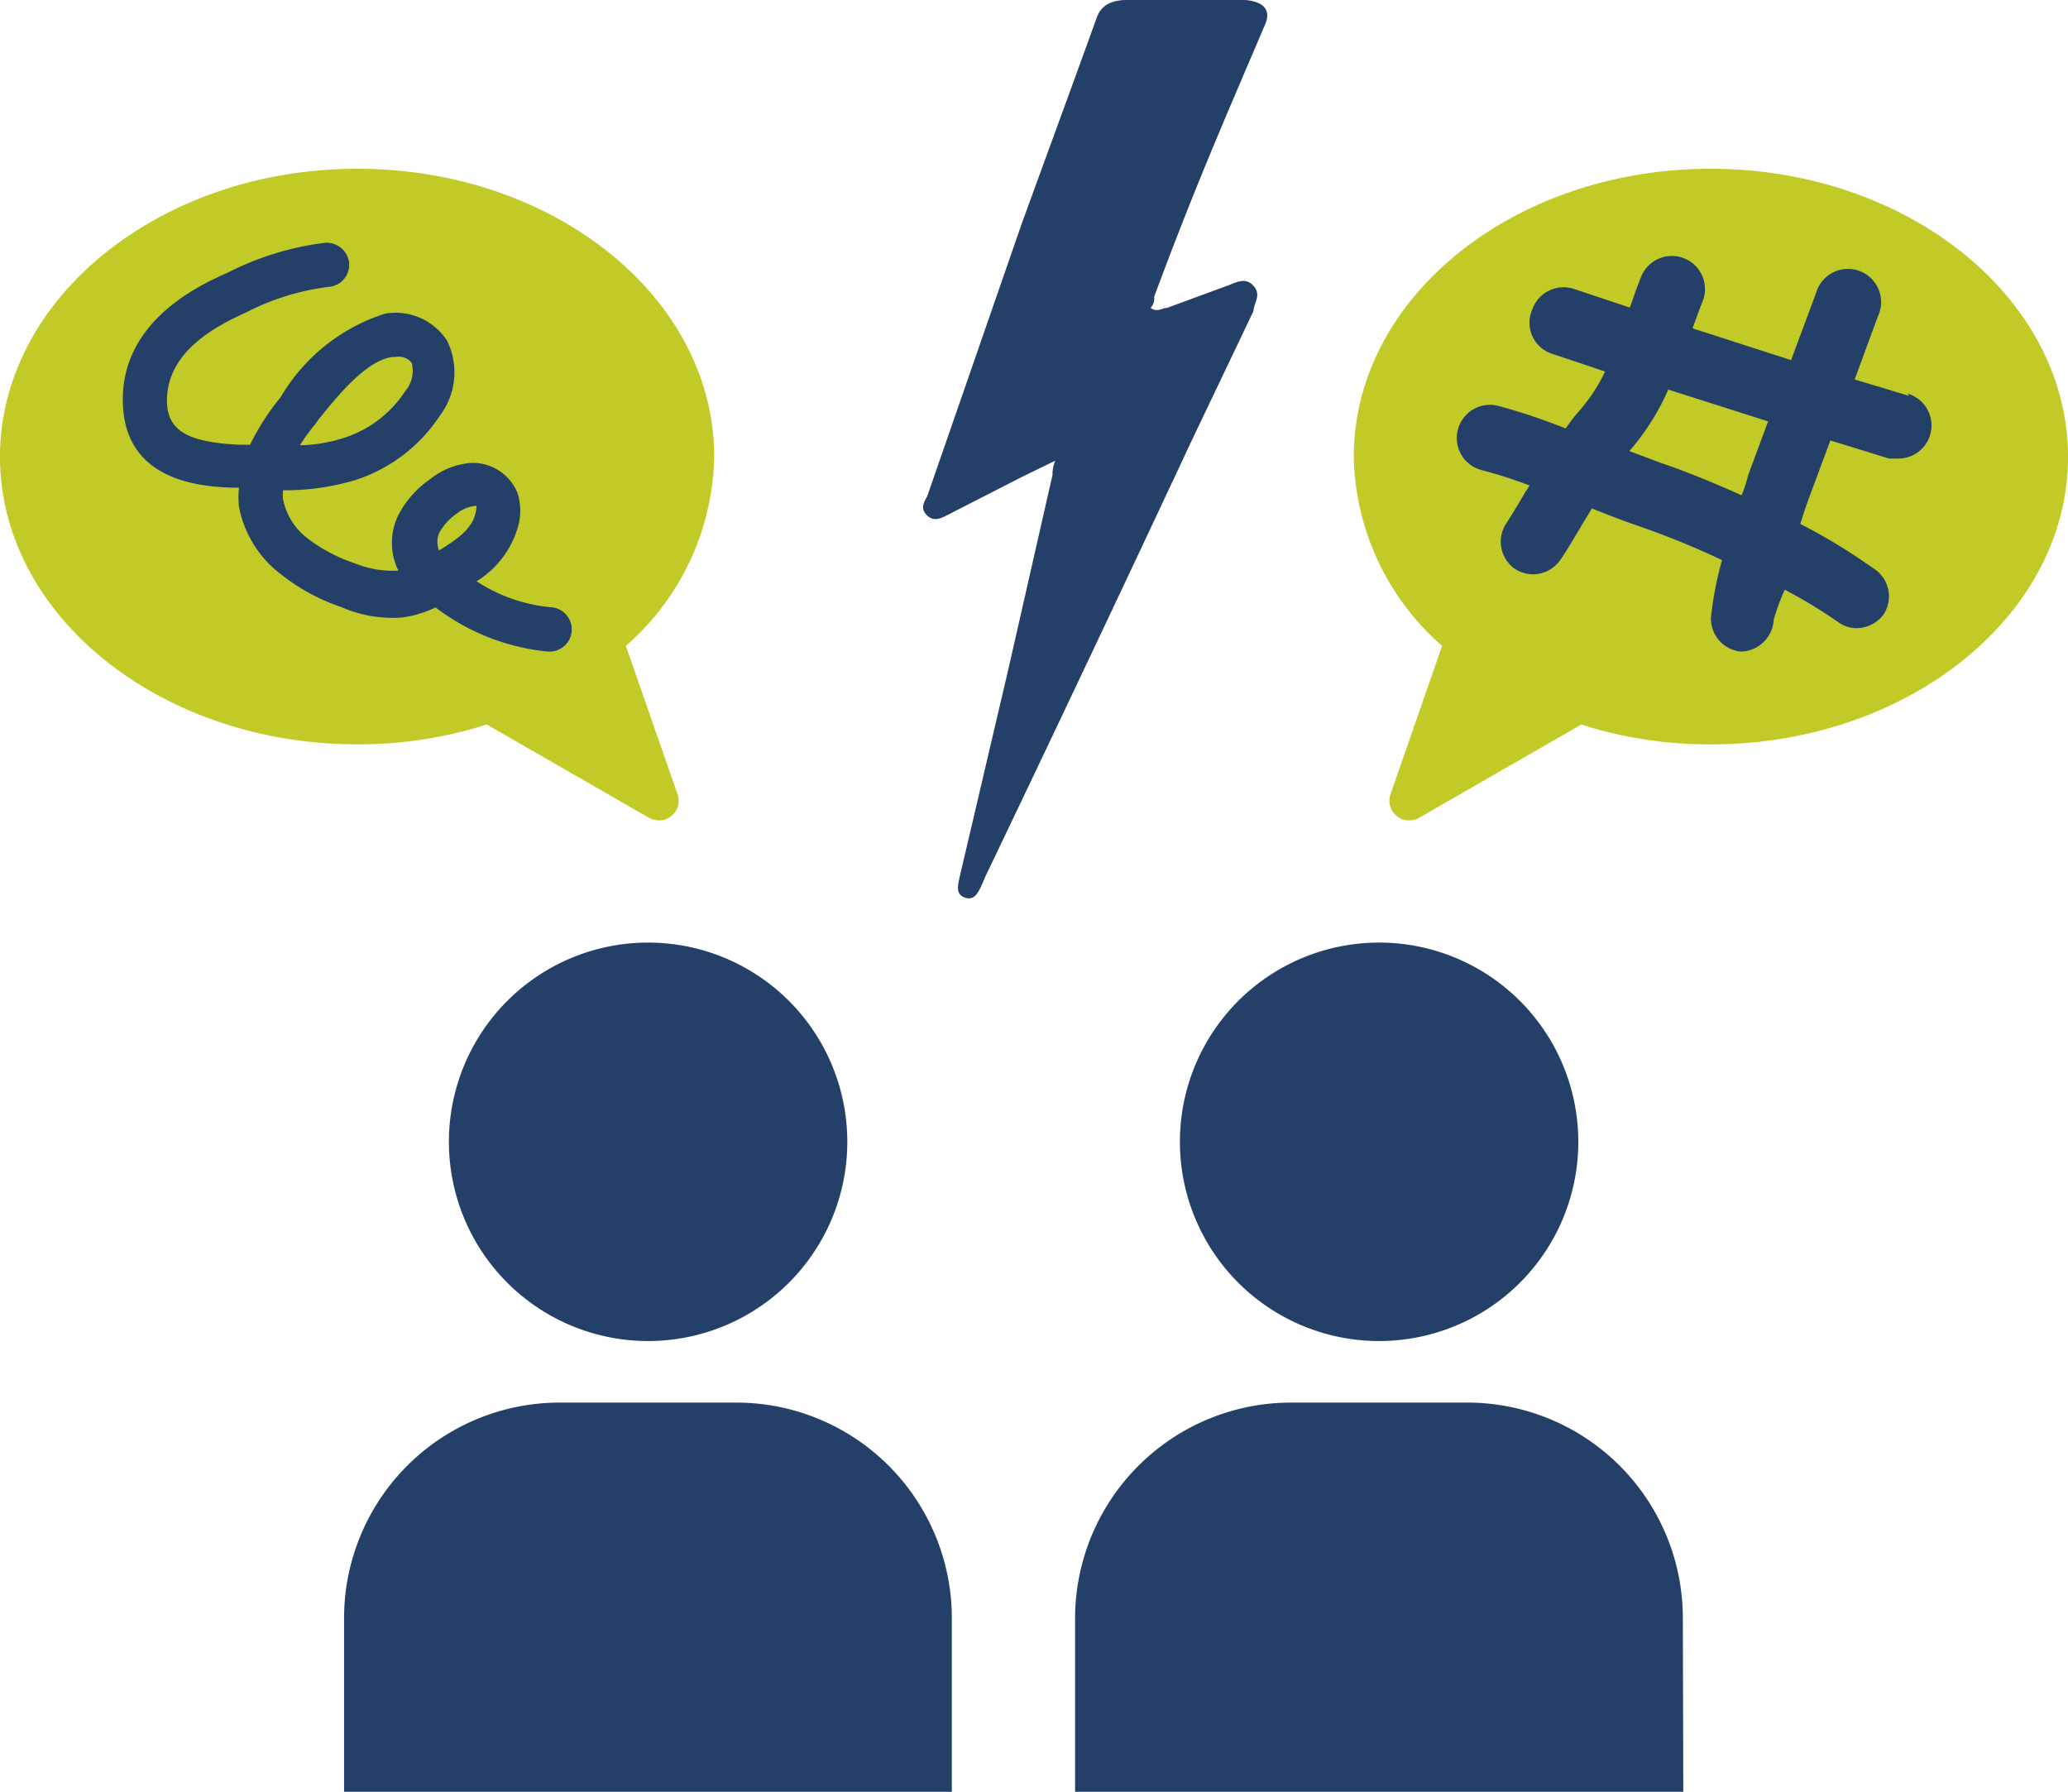
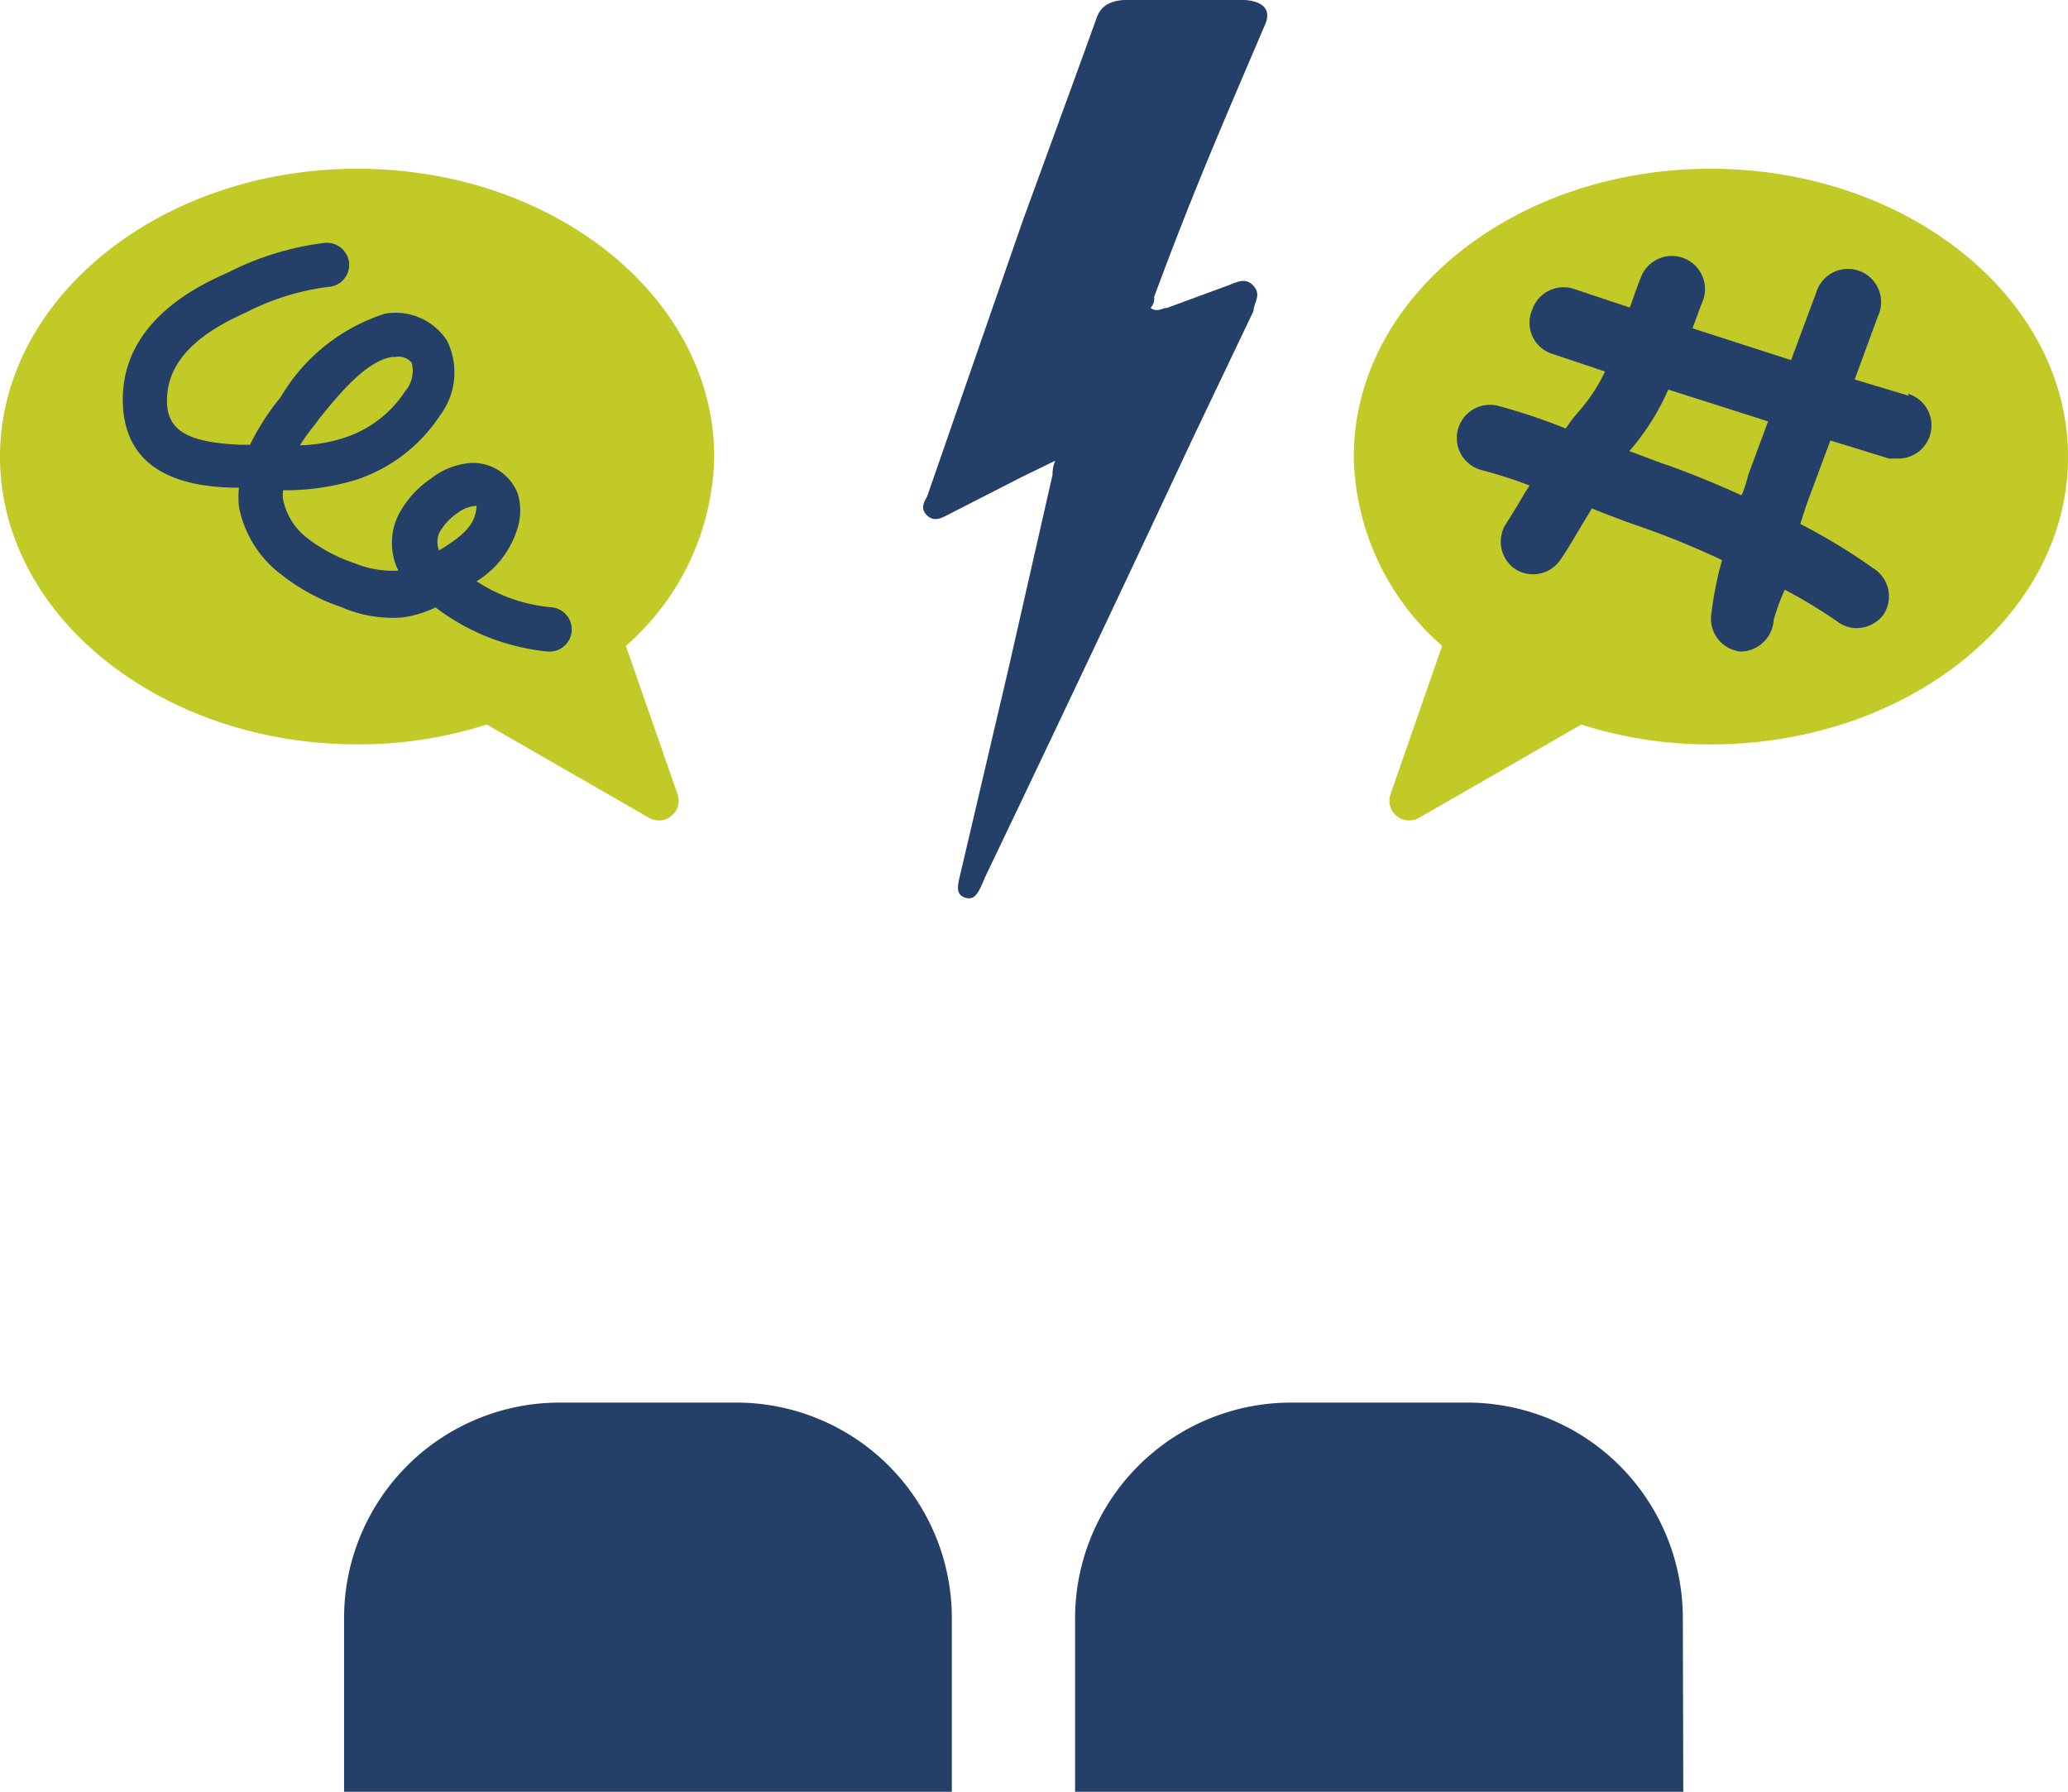
<svg xmlns="http://www.w3.org/2000/svg" width="138.521" height="120">
  <g data-name="10-se-plaindre">
    <path data-name="Path 3001" d="M43.462 54.764l-10.858-6.243a28.254 28.254 0 01-8.669 1.331C10.74 49.852 0 41.213 0 30.592s10.74-19.29 23.935-19.29 23.905 8.639 23.905 19.29a17.219 17.219 0 01-5.917 12.663l3.462 9.941a1.3 1.3 0 01-.414 1.45 1.243 1.243 0 01-.828.3 1.361 1.361 0 01-.681-.182z" fill="#c2ca28" />
-     <path data-name="Path 3002" d="M41.302 89.645A13.343 13.343 0 1030.237 78.58a13.343 13.343 0 0011.065 11.065" fill="#244069" />
    <path data-name="Path 3003" d="M63.757 120h-40.71v-11.627a14.438 14.438 0 0114.438-14.438h11.834a14.438 14.438 0 0114.438 14.438z" fill="#244069" />
-     <path data-name="Path 3004" d="M90.267 89.645A13.343 13.343 0 1079.202 78.58a13.343 13.343 0 0011.065 11.065" fill="#244069" />
    <path data-name="Path 3005" d="M112.752 120h-40.74v-11.627A14.467 14.467 0 0186.45 93.935h11.832a14.438 14.438 0 0114.44 14.438z" fill="#244069" />
    <path data-name="Path 3006" d="M84.734 1.657c-2.958 6.923-4.792 11.124-7.426 18.225a.93.93 0 01-.237.74c.444.325.769 0 1.095 0l4.024-1.479c.592-.207 1.213-.621 1.775 0s0 1.154 0 1.686l-4.053 8.491q-6.923 14.792-13.906 29.378l-.266.621c-.237.473-.473 1.006-1.095.8s-.5-.769-.385-1.3l3.282-13.997 2.959-13.018a2.44 2.44 0 01.178-.947l-2.247 1.093-5.03 2.574c-.414.207-.858.414-1.3 0s-.266-.828 0-1.272l6.3-18.166c.592-1.657 3.876-10.592 5.059-13.905.207-.562.651-1.154 1.953-1.183h7.84s2.22-.028 1.48 1.659z" fill="#244069" />
    <path data-name="Path 3007" d="M114.585 11.302c-13.2 0-23.905 8.639-23.905 19.29a17.219 17.219 0 005.917 12.663l-3.457 9.94a1.3 1.3 0 00.414 1.45 1.243 1.243 0 00.828.3 1.361 1.361 0 00.68-.178l10.858-6.243a28.254 28.254 0 008.669 1.331c13.2 0 23.935-8.639 23.935-19.26s-10.743-19.293-23.939-19.293z" fill="#c2ca28" />
    <path data-name="Path 3008" d="M36.716 43.639a14.793 14.793 0 01-7.544-2.959 7.278 7.278 0 01-2.278.68 8.639 8.639 0 01-4.053-.71 13.373 13.373 0 01-4.024-2.189 7.426 7.426 0 01-2.811-4.527 6.213 6.213 0 010-1.272c-5.178 0-7.781-2.012-7.781-5.917 0-5.355 5.3-7.722 7.041-8.491a19.527 19.527 0 016.42-1.982 1.509 1.509 0 011.687 1.241 1.479 1.479 0 01-1.243 1.686 16.45 16.45 0 00-5.621 1.714c-2.308 1.036-5.325 2.751-5.325 5.917 0 2.012 1.391 2.811 4.97 2.959h.592a15.917 15.917 0 012.009-3.133l.207-.325a12.485 12.485 0 016.834-5.325 4.112 4.112 0 014.142 1.8 4.793 4.793 0 01-.473 5.03 10.71 10.71 0 01-5.68 4.32 16.509 16.509 0 01-4.822.68 2.189 2.189 0 000 .621 4.379 4.379 0 001.568 2.544 10.769 10.769 0 003.224 1.721 6.686 6.686 0 002.692.5h.237a4.231 4.231 0 010-3.728 6.627 6.627 0 012.16-2.426 4.941 4.941 0 012.722-1.065 3.225 3.225 0 013.107 2.041 3.905 3.905 0 010 2.308 6.331 6.331 0 01-2.751 3.58 10.947 10.947 0 005.089 1.746 1.488 1.488 0 01-.3 2.959zm-4.793-9.763a2.308 2.308 0 00-1.3.5 3.817 3.817 0 00-1.215 1.337 1.6 1.6 0 000 1.154c1.243-.769 2.16-1.42 2.426-2.426a2.544 2.544 0 00.089-.562zm-5.444-9.97h-.207c-1.8.266-3.7 2.663-4.97 4.231l-.178.266a12.13 12.13 0 00-1.036 1.42 10.326 10.326 0 002.959-.5 7.692 7.692 0 004.083-3.11 2.1 2.1 0 00.444-1.923 1.154 1.154 0 00-1.095-.385z" fill="#244069" />
    <path data-name="Path 3009" d="M127.87 26.509l-3.639-1.095 1.568-4.26a2.219 2.219 0 10-4.142-1.563l-1.686 4.527-6.6-2.13c.237-.621.444-1.243.71-1.893a2.219 2.219 0 00-4.112-1.657c-.3.71-.533 1.45-.8 2.16l-3.728-1.243a2.219 2.219 0 00-2.811 1.391 2.189 2.189 0 001.361 2.959l3.521 1.177a11.48 11.48 0 01-1.775 2.692 10.03 10.03 0 00-.858 1.124 39.824 39.824 0 00-4.5-1.509 2.221 2.221 0 00-1.154 4.29 29.584 29.584 0 013.225 1.036 3.254 3.254 0 01-.266.414 48.811 48.811 0 01-1.331 2.189 2.219 2.219 0 00.592 2.959 2.189 2.189 0 001.243.385 2.219 2.219 0 001.834-.976c.355-.5.888-1.391 1.479-2.4.178-.3.414-.651.621-1.036.976.385 2.012.8 3.225 1.213a54.413 54.413 0 015.5 2.249 23.4 23.4 0 00-.74 3.817 2.219 2.219 0 001.982 2.308 2.249 2.249 0 002.219-2.13 14.794 14.794 0 01.74-2.012 33.194 33.194 0 013.521 2.13 2.16 2.16 0 001.3.444 2.278 2.278 0 001.8-.917 2.219 2.219 0 00-.71-3.106 39.409 39.409 0 00-4.867-2.955c.207-.68.414-1.3.592-1.775l1.42-3.817 3.935 1.213h.621a2.219 2.219 0 00.621-4.349zm-10.769 5.3a8.6 8.6 0 01-.444 1.361c-2.041-.917-3.964-1.686-5.385-2.16l-2.13-.8a16.242 16.242 0 002.604-4.119l6.686 2.13z" fill="#244069" />
  </g>
</svg>